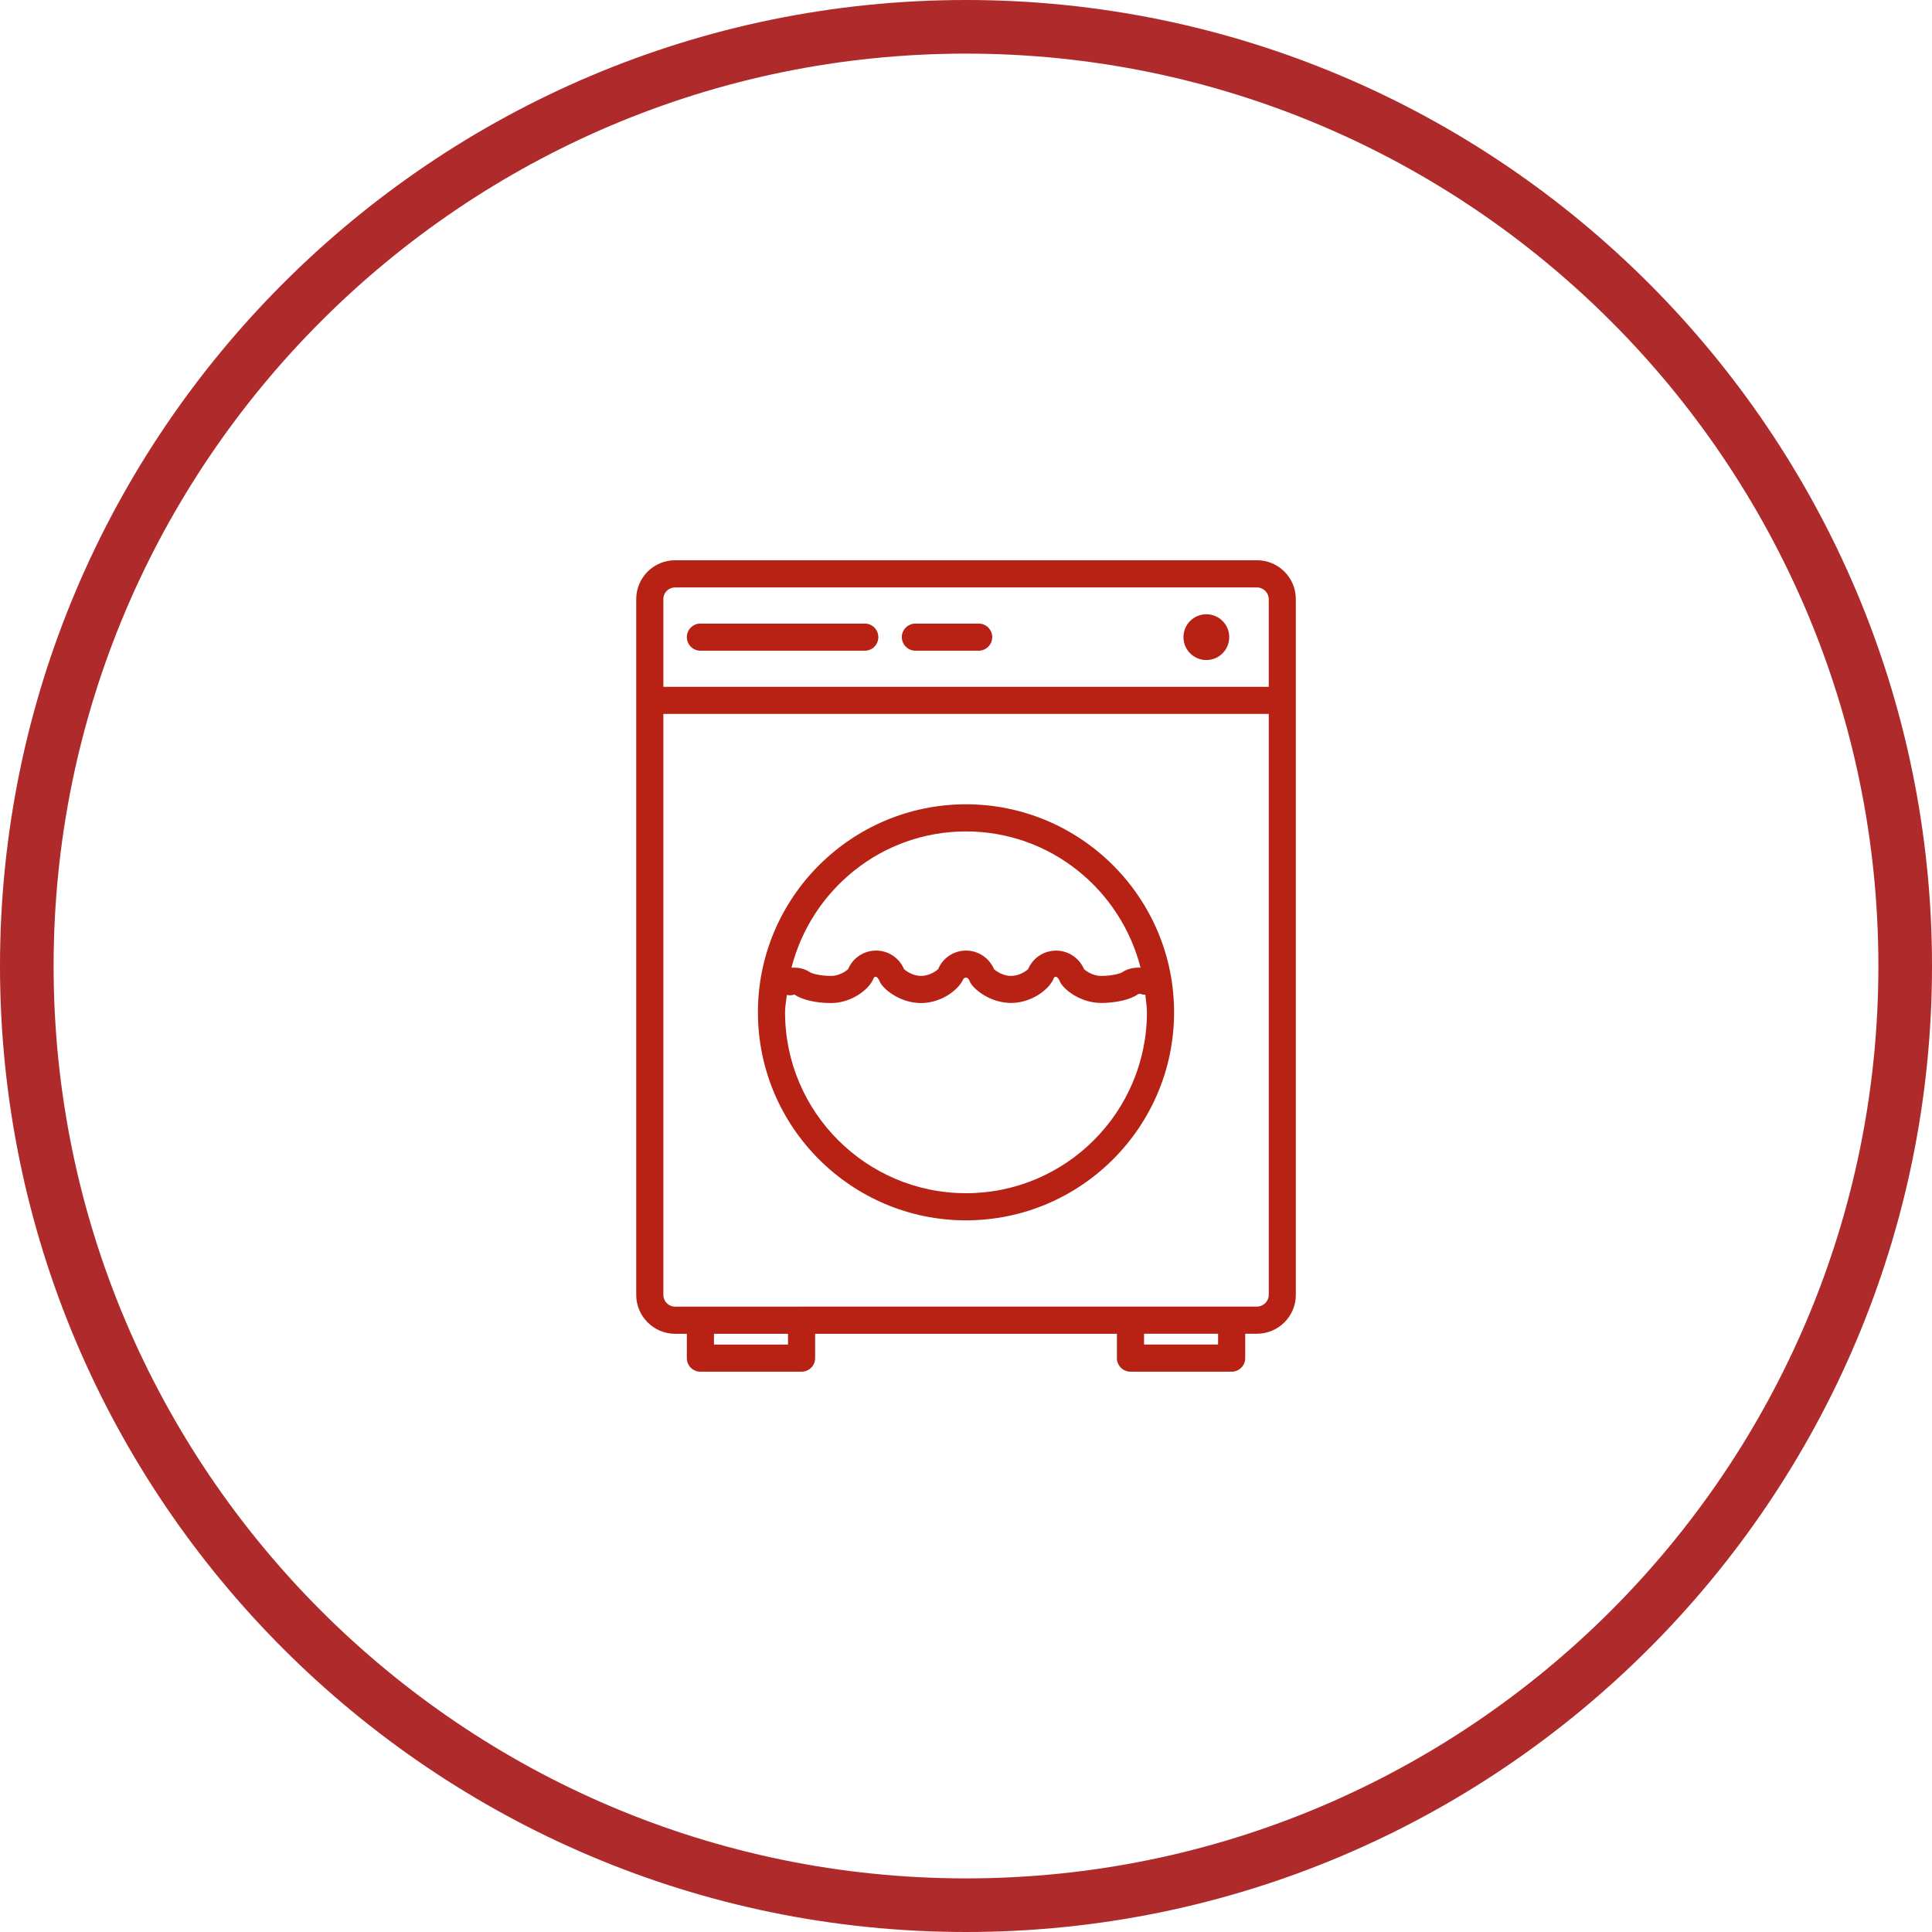
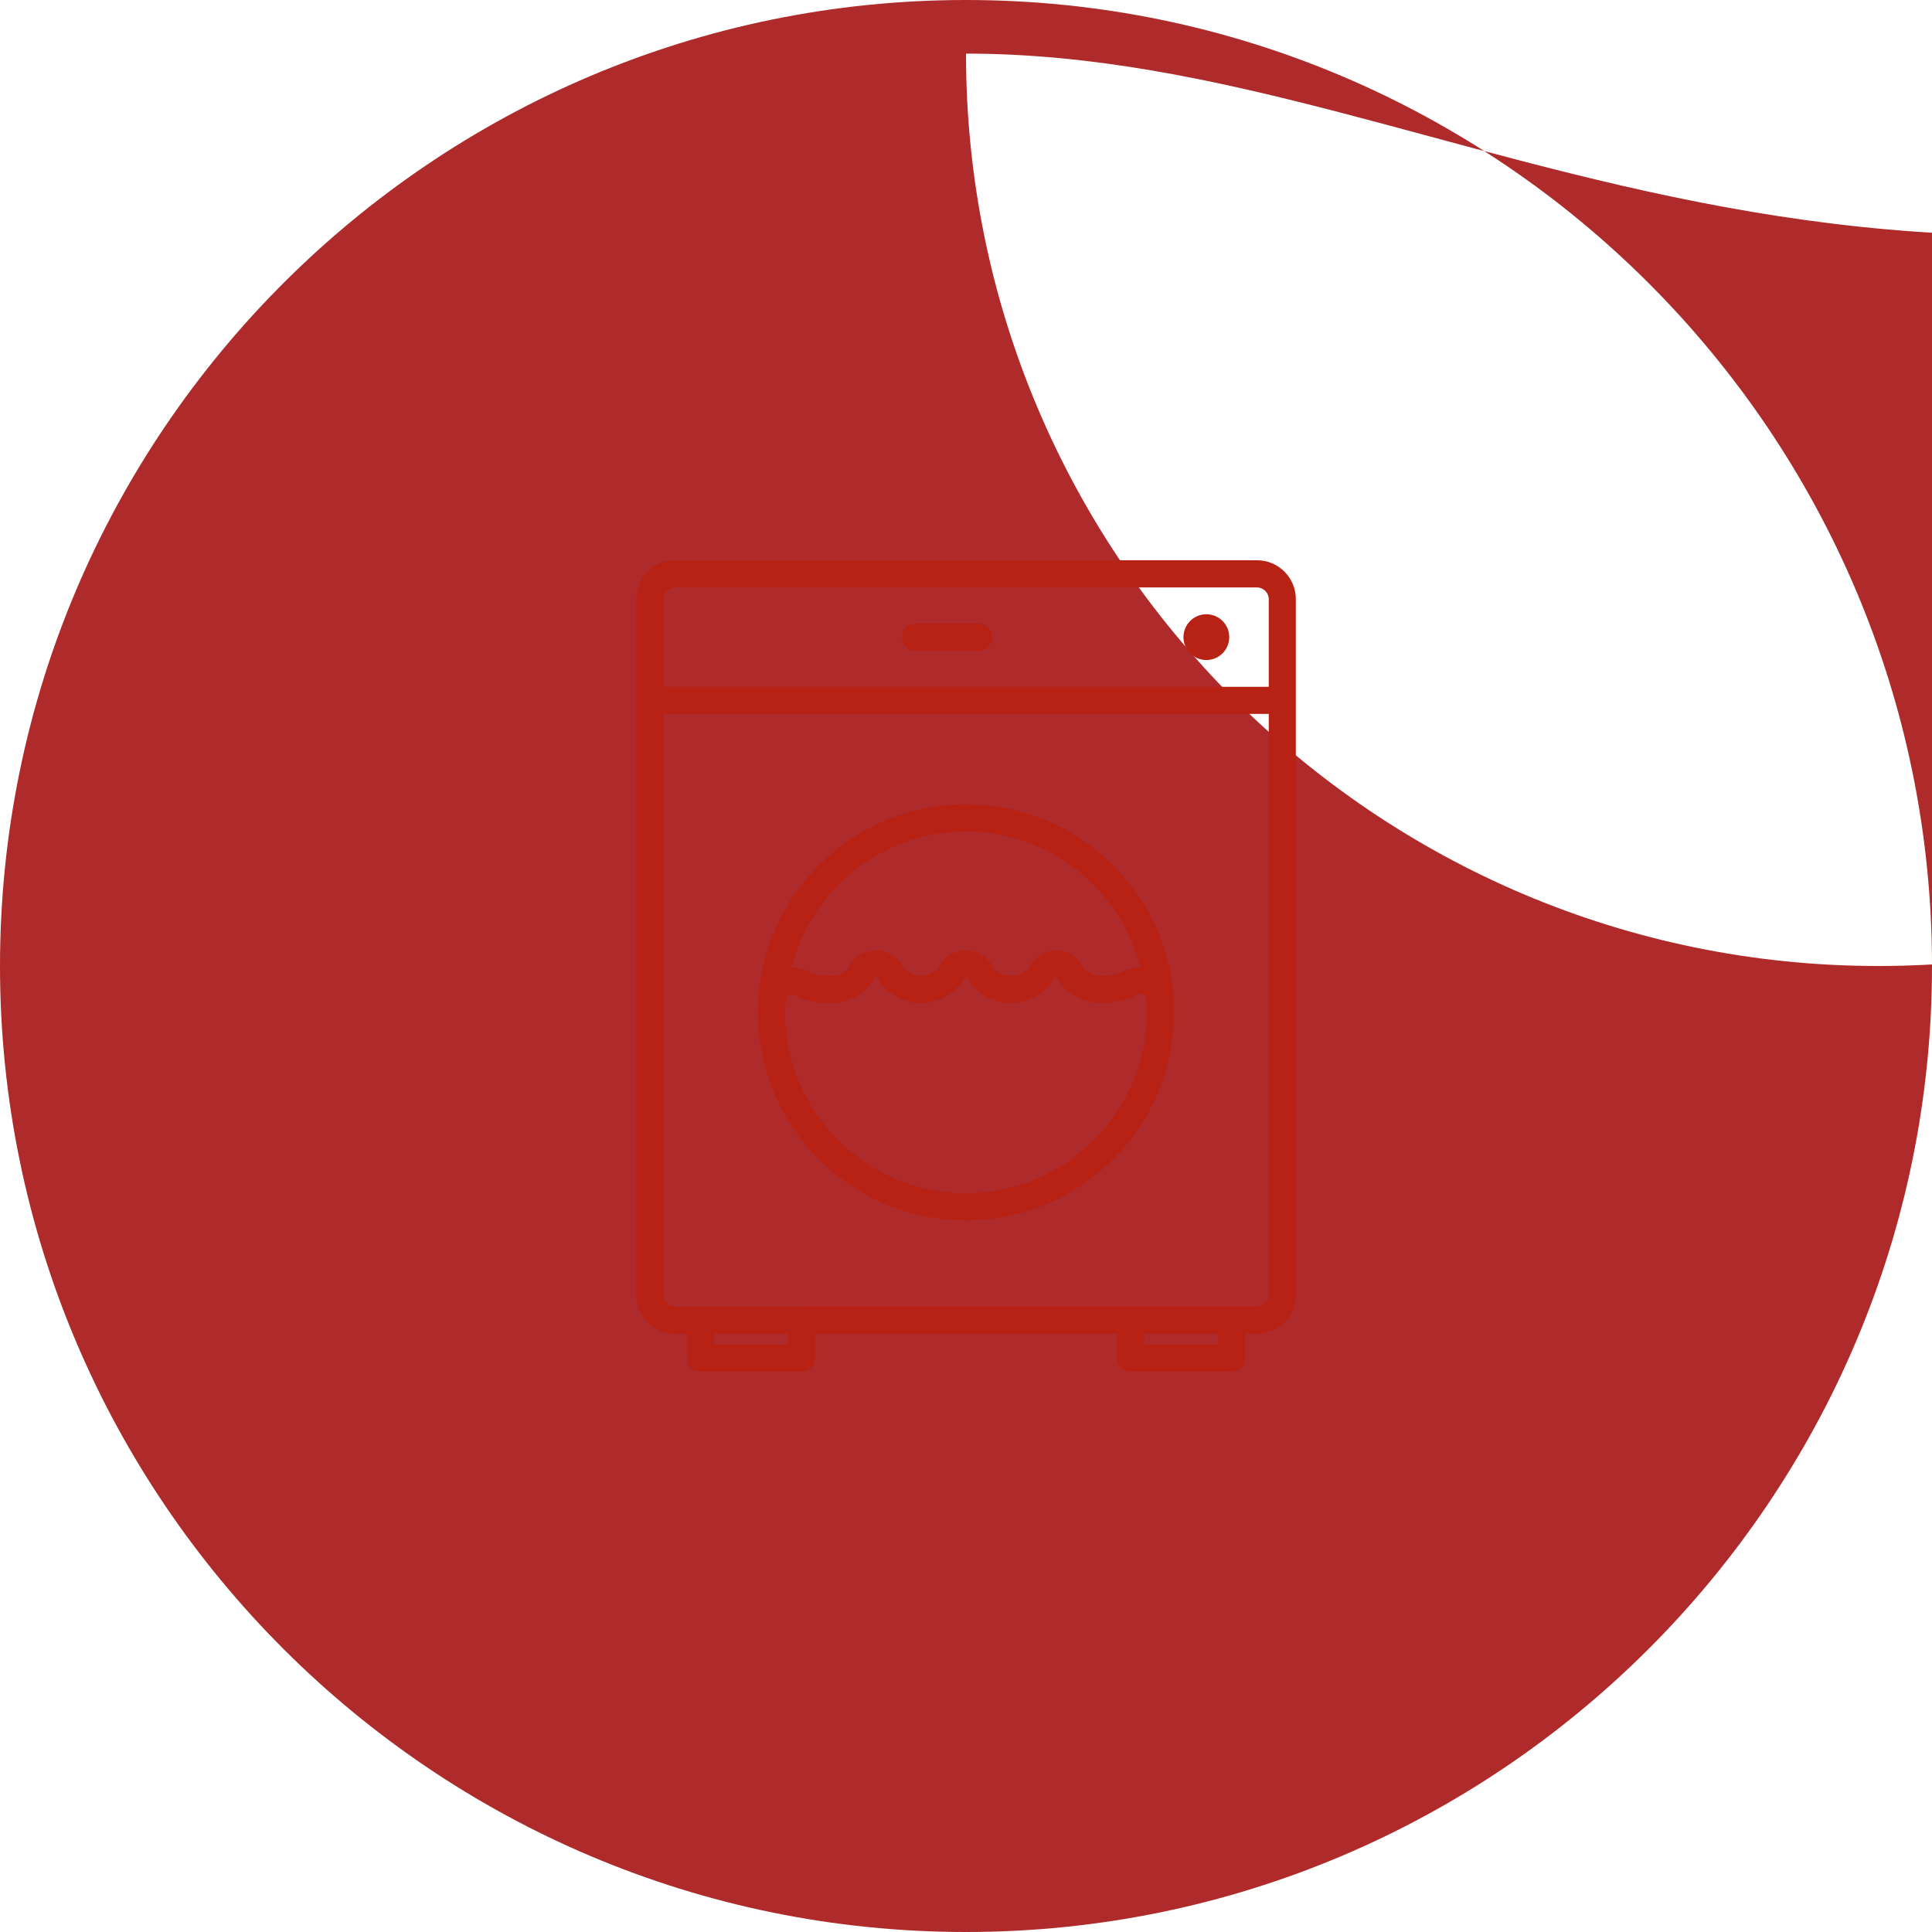
<svg xmlns="http://www.w3.org/2000/svg" version="1.1" id="Capa_1" x="0px" y="0px" width="36.036px" height="36.036px" viewBox="0 0 36.036 36.036" enable-background="new 0 0 36.036 36.036" xml:space="preserve">
-   <path fill="#AF2A2A" d="M18.018,36.036C8.083,36.036,0,27.954,0,18.018C0,8.083,8.083,0,18.018,0  c9.936,0,18.018,8.083,18.018,18.018C36.036,27.954,27.954,36.036,18.018,36.036z M18.018,1C8.634,1,1,8.634,1,18.018  c0,9.383,7.634,17.018,17.018,17.018c9.383,0,17.018-7.635,17.018-17.018C35.036,8.634,27.401,1,18.018,1z" />
+   <path fill="#AF2A2A" d="M18.018,36.036C8.083,36.036,0,27.954,0,18.018C0,8.083,8.083,0,18.018,0  c9.936,0,18.018,8.083,18.018,18.018C36.036,27.954,27.954,36.036,18.018,36.036z M18.018,1c0,9.383,7.634,17.018,17.018,17.018c9.383,0,17.018-7.635,17.018-17.018C35.036,8.634,27.401,1,18.018,1z" />
  <g>
    <g>
      <path fill="#B72214" d="M18.018,15.002c-2.14,0-3.881,1.741-3.881,3.88s1.742,3.88,3.881,3.88c2.139,0,3.881-1.74,3.881-3.881    C21.899,16.742,20.157,15.002,18.018,15.002z M18.018,15.508c1.571,0,2.883,1.084,3.256,2.541    c-0.119-0.004-0.238,0.016-0.342,0.085c-0.033,0.022-0.178,0.069-0.395,0.069c-0.15,0-0.273-0.086-0.316-0.124    c-0.09-0.209-0.293-0.348-0.522-0.348c-0.23,0-0.435,0.137-0.522,0.345c-0.044,0.042-0.172,0.127-0.318,0.127    c-0.151,0-0.274-0.086-0.317-0.124c-0.09-0.209-0.291-0.347-0.521-0.349c-0.231,0-0.436,0.137-0.522,0.346    c-0.045,0.042-0.172,0.127-0.319,0.127c-0.15,0-0.274-0.087-0.317-0.125c-0.089-0.21-0.292-0.348-0.522-0.348    c-0.231,0.001-0.435,0.138-0.521,0.346c-0.046,0.043-0.173,0.127-0.317,0.127c-0.219,0-0.367-0.049-0.397-0.069    c-0.101-0.071-0.222-0.09-0.343-0.085C15.135,16.592,16.448,15.508,18.018,15.508z M18.018,22.256    c-1.86,0-3.375-1.514-3.375-3.374c0-0.11,0.022-0.216,0.033-0.324c0.049,0.009,0.096,0.009,0.141-0.008    c0.146,0.1,0.402,0.159,0.684,0.159c0.363,0,0.684-0.232,0.781-0.434c0.033-0.103,0.094-0.057,0.135,0.051    c0.068,0.129,0.372,0.383,0.762,0.383c0.367,0,0.688-0.234,0.783-0.435c0.012-0.037,0.048-0.039,0.059-0.039    c0.025,0,0.051,0.021,0.076,0.09c0.068,0.129,0.371,0.382,0.763,0.382c0.364,0,0.686-0.233,0.782-0.432    c0.032-0.099,0.094-0.059,0.135,0.05c0.068,0.129,0.369,0.382,0.762,0.382c0.281,0,0.543-0.063,0.682-0.158    c0.018-0.014,0.041-0.016,0.063-0.008c0.025,0.01,0.051,0.012,0.078,0.012c0.01,0.109,0.031,0.215,0.031,0.326    C21.392,20.743,19.88,22.256,18.018,22.256z" />
-       <path fill="#B72214" d="M13.064,12.137h3.067c0.14,0,0.252-0.114,0.252-0.253s-0.113-0.253-0.252-0.253h-3.067    c-0.14,0-0.253,0.114-0.253,0.253S12.924,12.137,13.064,12.137z" />
      <path fill="#B72214" d="M17.075,12.137h1.18c0.139,0,0.252-0.114,0.252-0.253s-0.113-0.253-0.252-0.253h-1.18    c-0.141,0-0.254,0.114-0.254,0.253S16.935,12.137,17.075,12.137z" />
      <path fill="#B72214" d="M21.085,25.585h1.889c0.139,0,0.252-0.114,0.252-0.253v-0.455h0.219c0.4,0,0.725-0.325,0.725-0.725V11.175    c0-0.4-0.324-0.725-0.725-0.725H12.592c-0.4,0-0.725,0.325-0.725,0.725v12.978c0,0.399,0.326,0.725,0.725,0.725h0.219v0.455    c0,0.139,0.113,0.252,0.253,0.252h1.887c0.14,0,0.253-0.113,0.253-0.252v-0.455h5.629v0.455    C20.833,25.471,20.946,25.585,21.085,25.585z M12.592,10.957h10.854c0.119,0,0.219,0.098,0.219,0.219v1.635H12.373v-1.636    C12.373,11.055,12.47,10.957,12.592,10.957z M14.698,25.079h-1.381v-0.201h1.381V25.079z M14.951,24.372h-1.887h-0.472    c-0.121,0-0.219-0.098-0.219-0.219V13.316h11.292v10.836c0,0.12-0.1,0.219-0.221,0.219h-0.471h-1.889H14.951z M22.72,24.877v0.201    h-1.381v-0.201H22.72z" />
      <circle fill="#B72214" cx="22.501" cy="11.884" r="0.427" />
    </g>
  </g>
</svg>